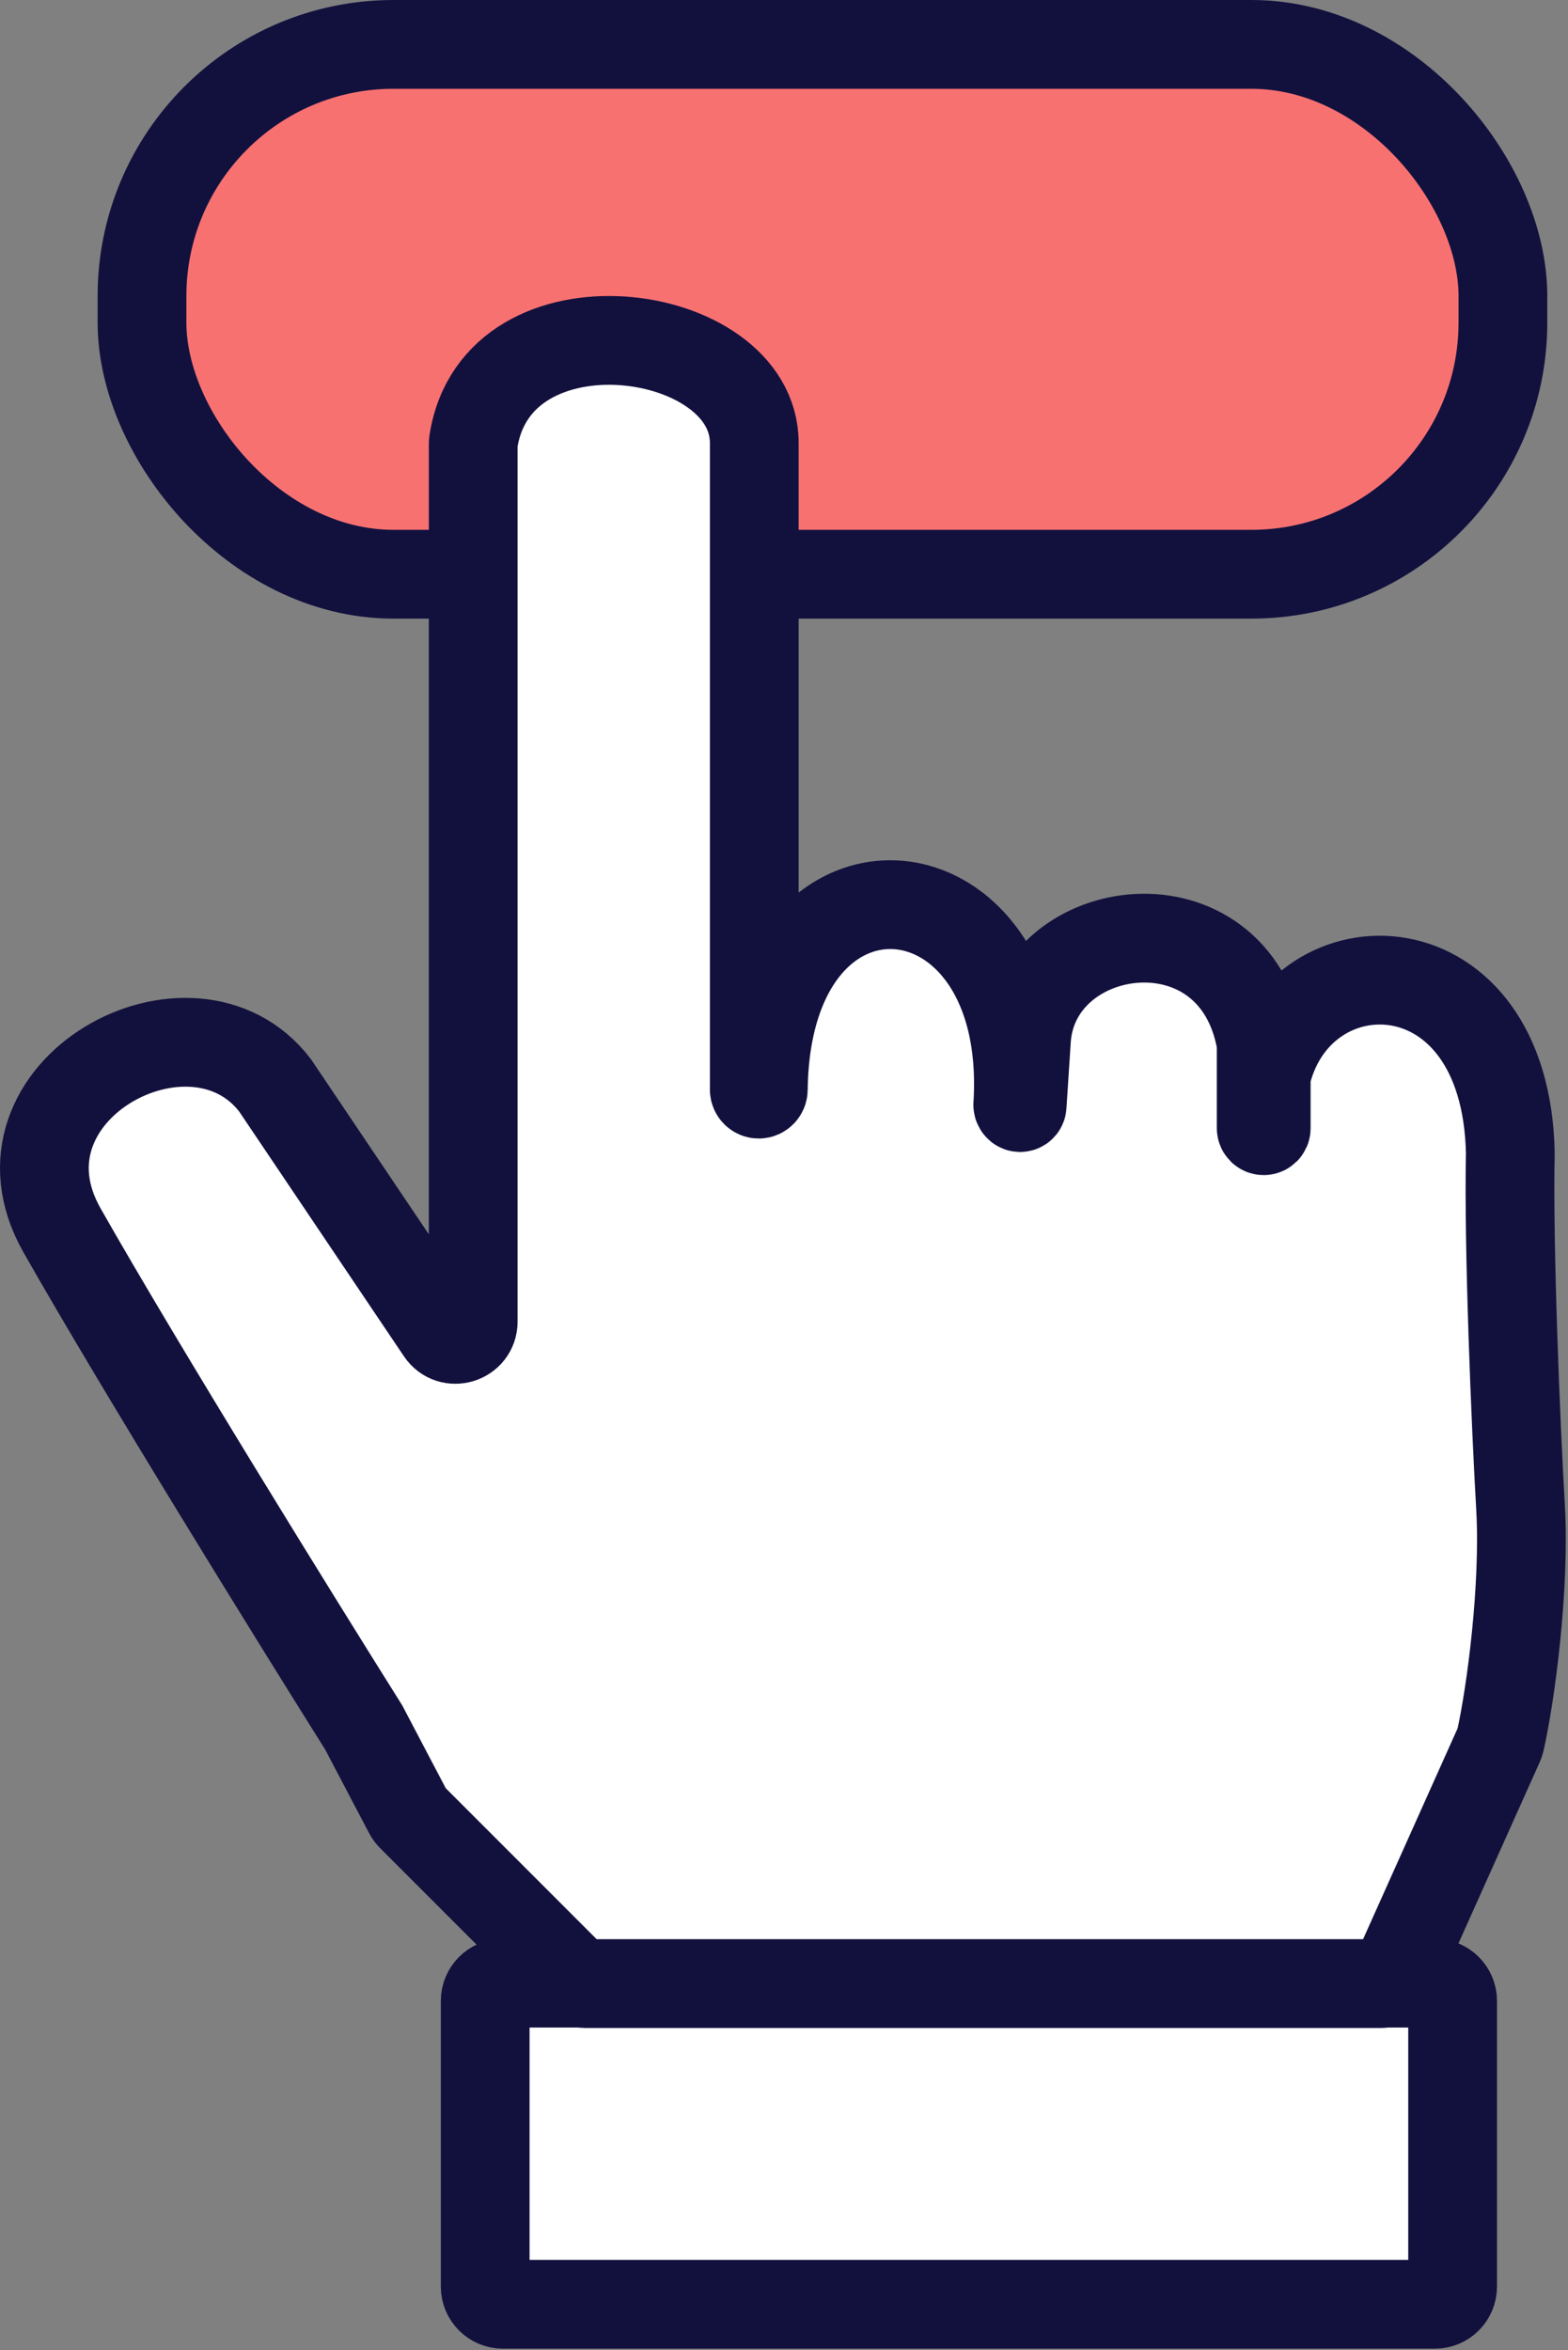
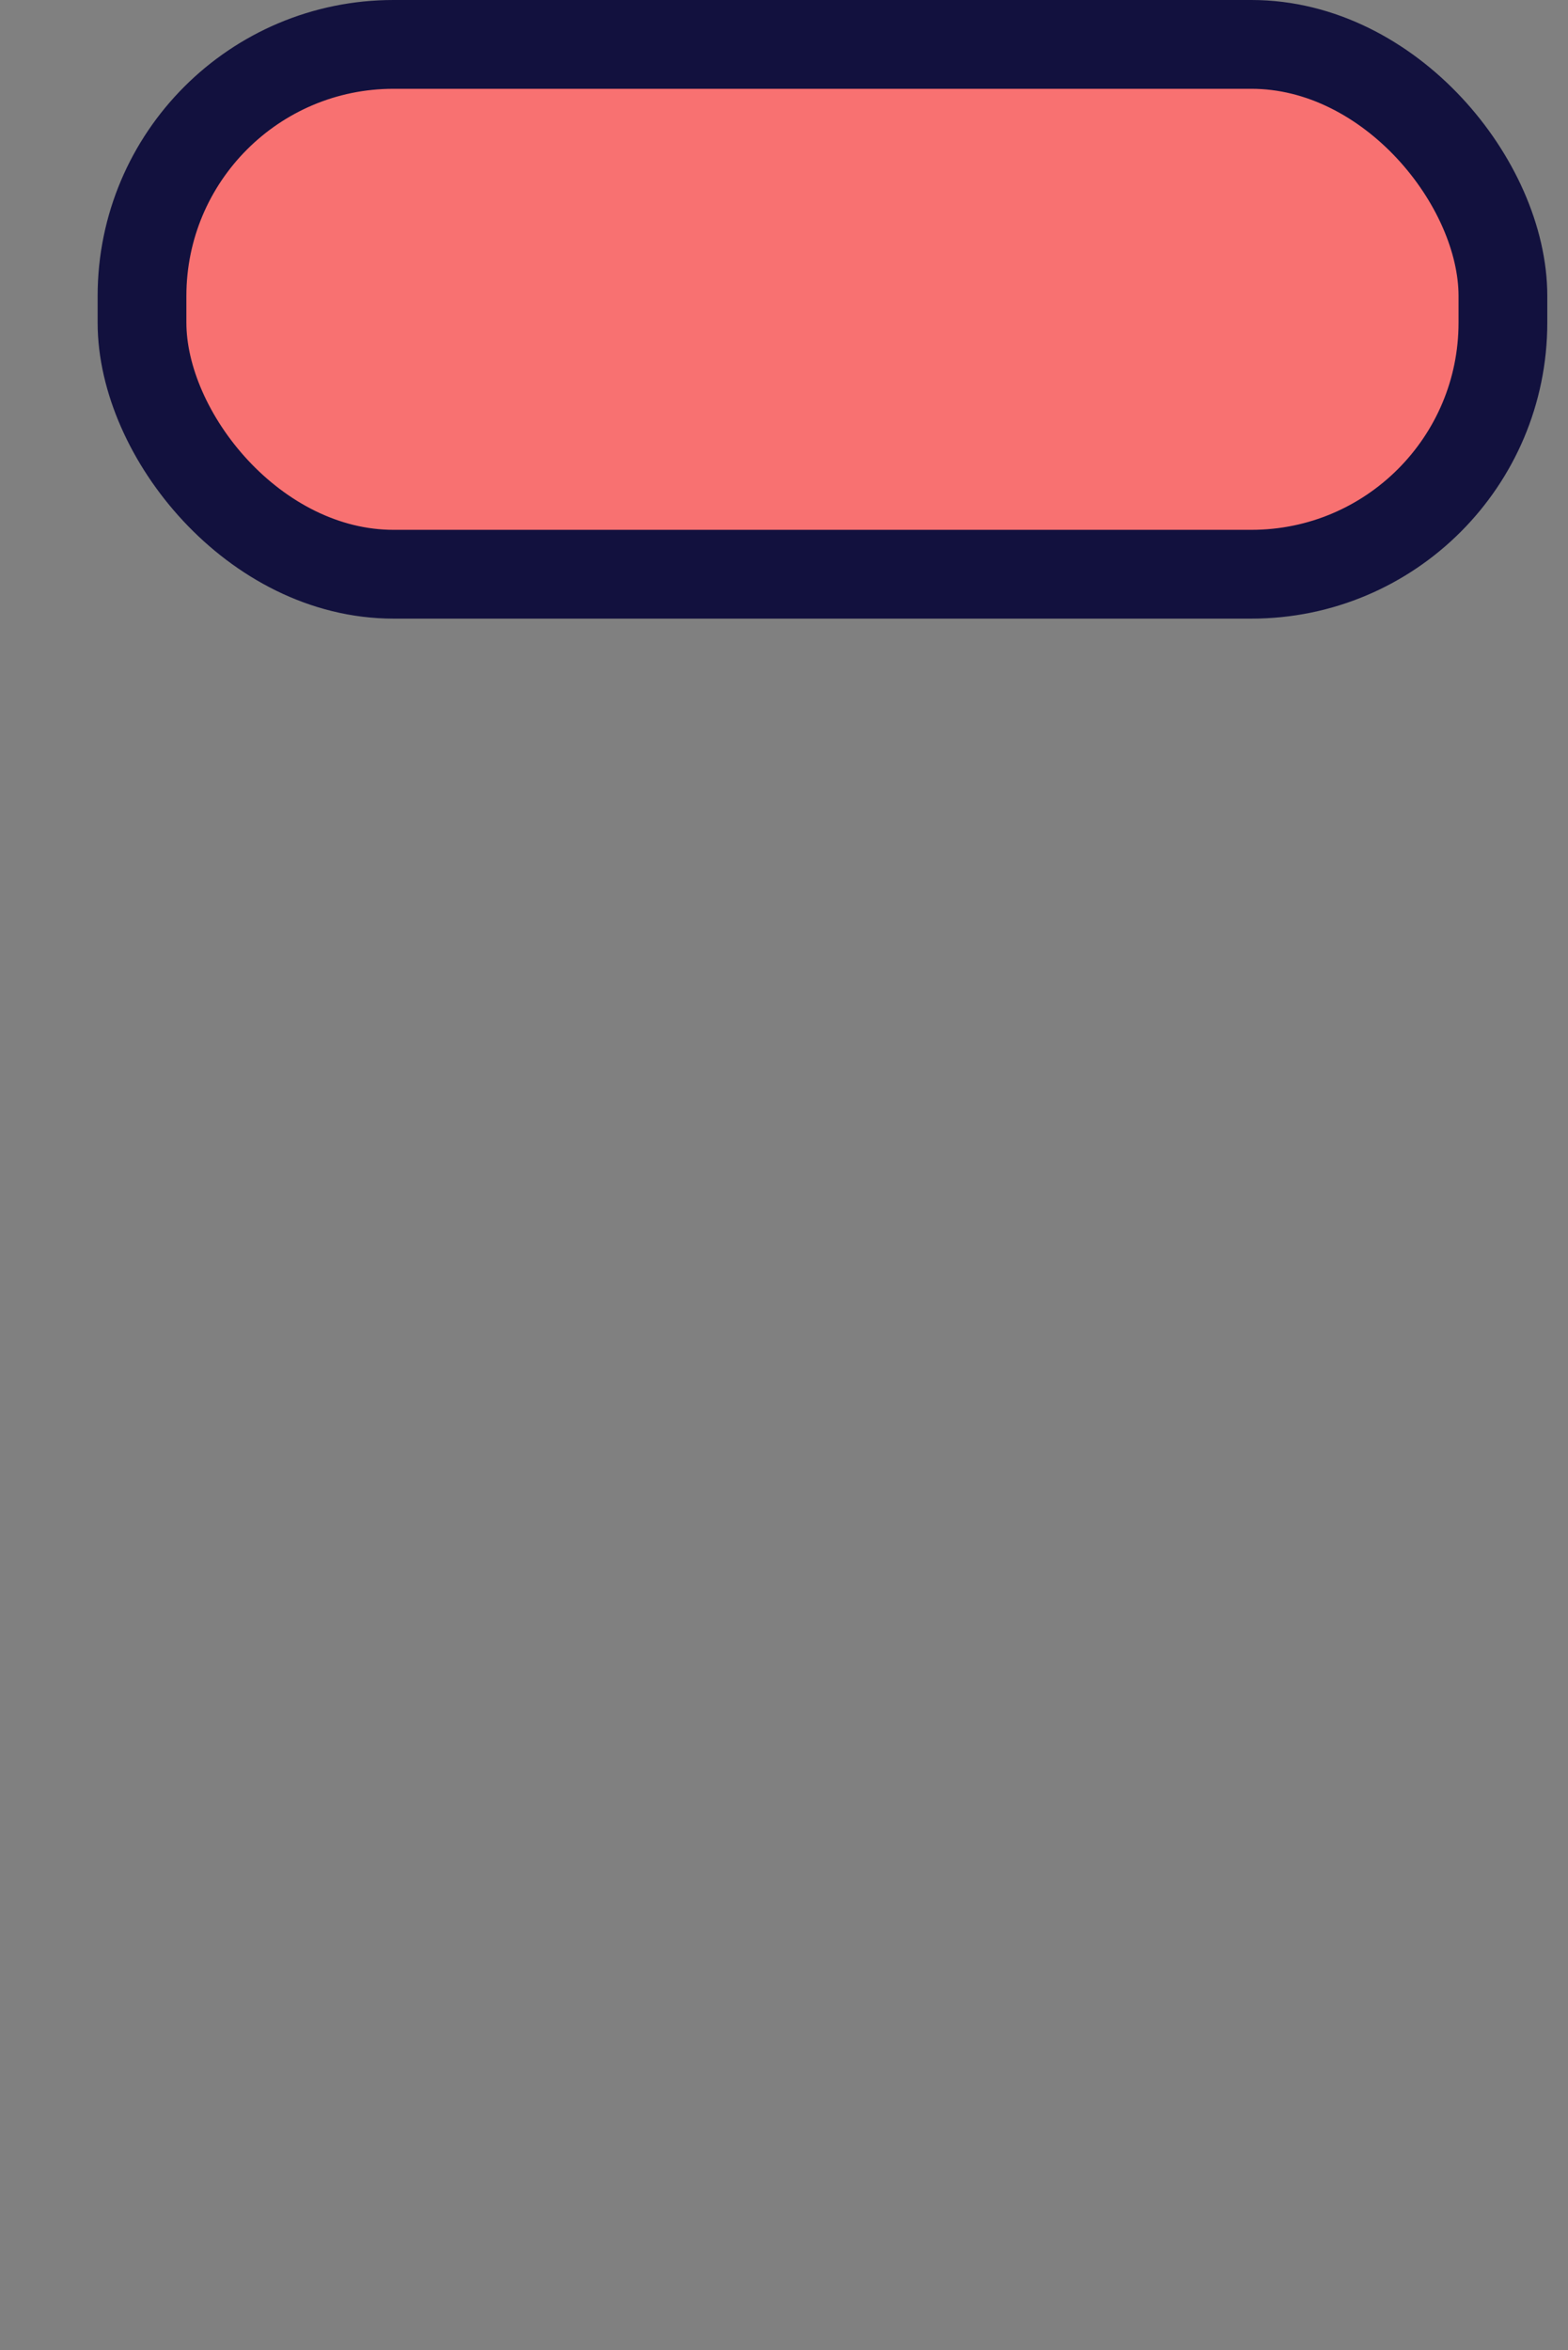
<svg xmlns="http://www.w3.org/2000/svg" width="530" height="794" viewBox="0 0 530 794" fill="none">
  <rect x="0" y="0" width="530" height="794" fill="#808080" stroke="none" />
  <rect x="48" y="15" width="460" height="179" rx="85" fill="#F87171" stroke="#12113E" stroke-width="30" />
-   <path d="M485 778.5H170C166.686 778.5 164 775.814 164 772.5V676C164 672.686 166.686 670 170 670H485C488.314 670 491 672.686 491 676V772.5C491 775.814 488.314 778.5 485 778.5Z" fill="white" stroke="#12113E" stroke-width="30" />
-   <path d="M506.76 589.18L472.037 666.601C471.07 668.758 468.926 670.146 466.563 670.146H197.936C196.345 670.146 194.819 669.513 193.694 668.388L139.096 613.79C138.668 613.363 138.308 612.873 138.027 612.338L122.95 583.646C100.117 547.312 47.75 462.846 20.95 415.646C-5.85 368.446 64.951 330.145 92.951 366.646L148.974 449.844C152.281 454.756 159.951 452.415 159.951 446.493V150.076C159.951 149.789 159.972 149.491 160.016 149.208C167.943 97.713 254.951 109.758 254.951 149.645V368.121C254.951 368.963 255.633 369.645 256.475 369.645C257.317 369.645 257.999 368.92 258.009 368.078C259.069 280.172 349.3 287.99 344.015 373.262C344.006 373.412 344.042 373.569 344.119 373.699L344.214 373.856C344.575 374.458 345.5 374.202 345.5 373.5L347 350.5C350.488 310.135 417.104 301.06 426.212 351.988C426.271 352.32 426.301 352.669 426.301 353.006V381.15C426.301 381.62 426.681 382 427.15 382C427.62 382 428 381.62 428 381.15V364.193C428 363.732 428.054 363.261 428.165 362.815C439.682 316.507 509.007 317.354 510.5 389.5C509.833 421.5 512.348 481.4 513.948 509C515.528 536.268 510.621 572.592 507.127 588.088C507.041 588.468 506.92 588.824 506.76 589.18Z" fill="white" stroke="#12113E" stroke-width="30" />
</svg>